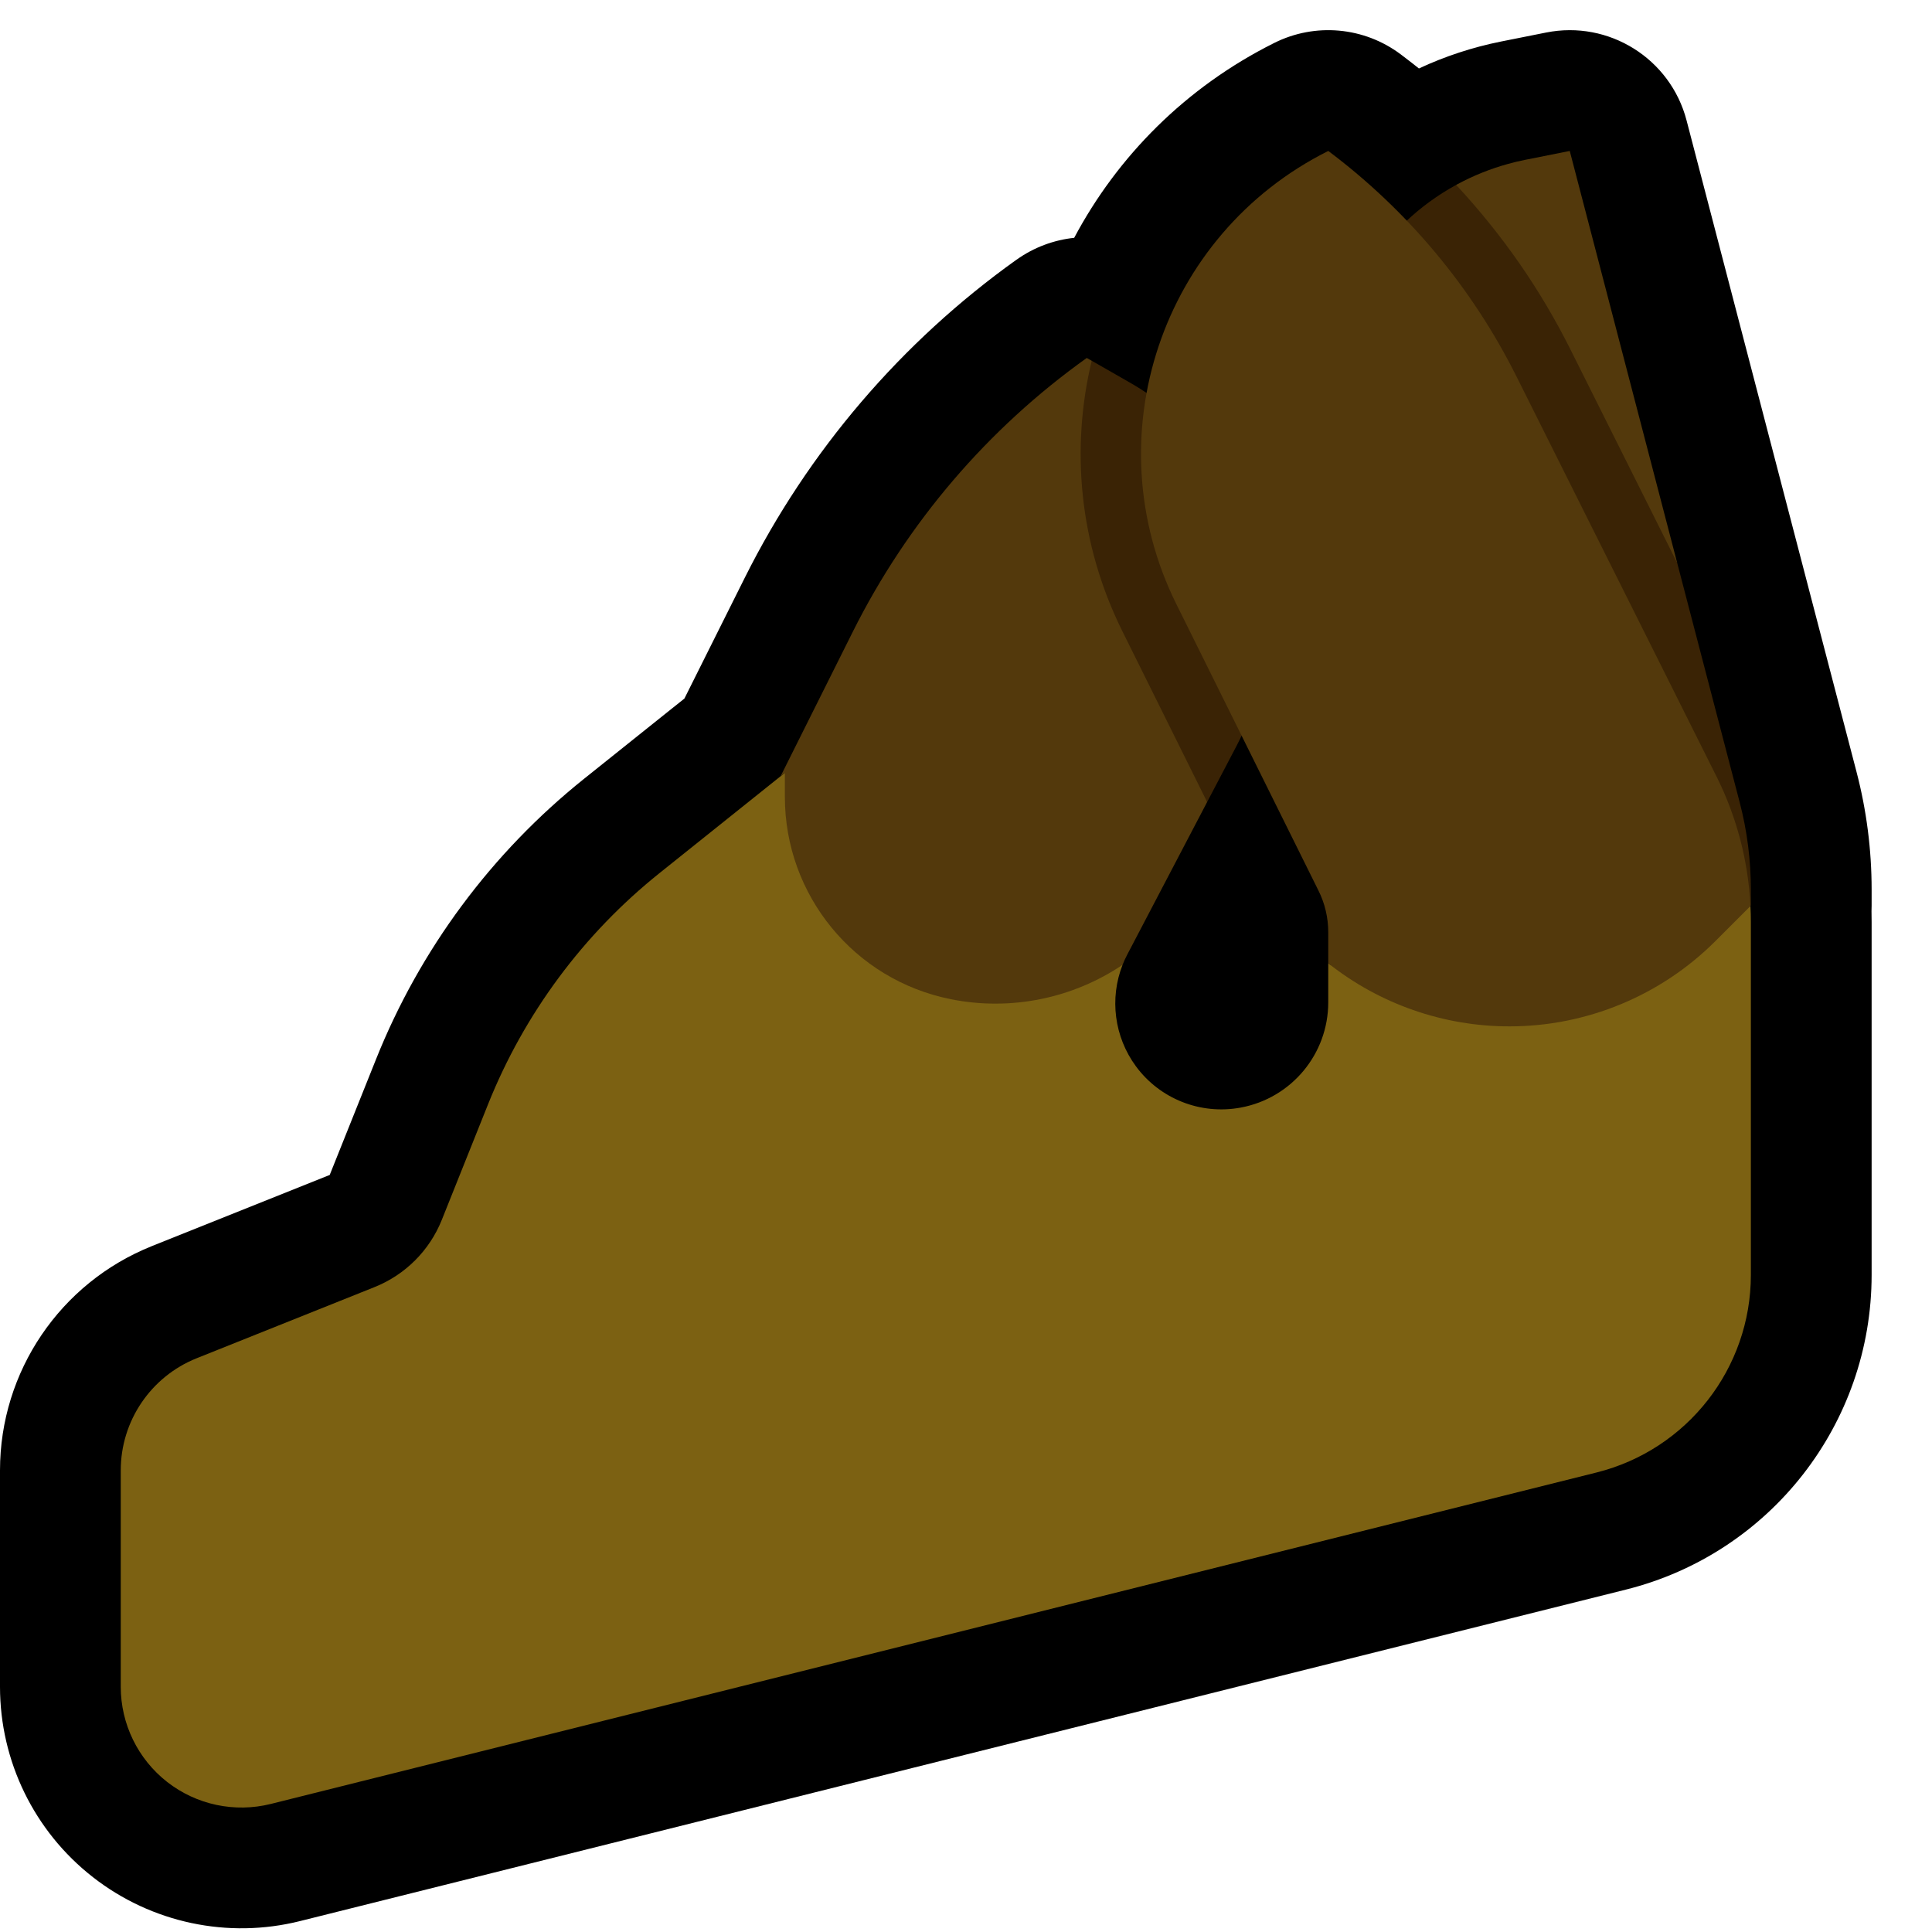
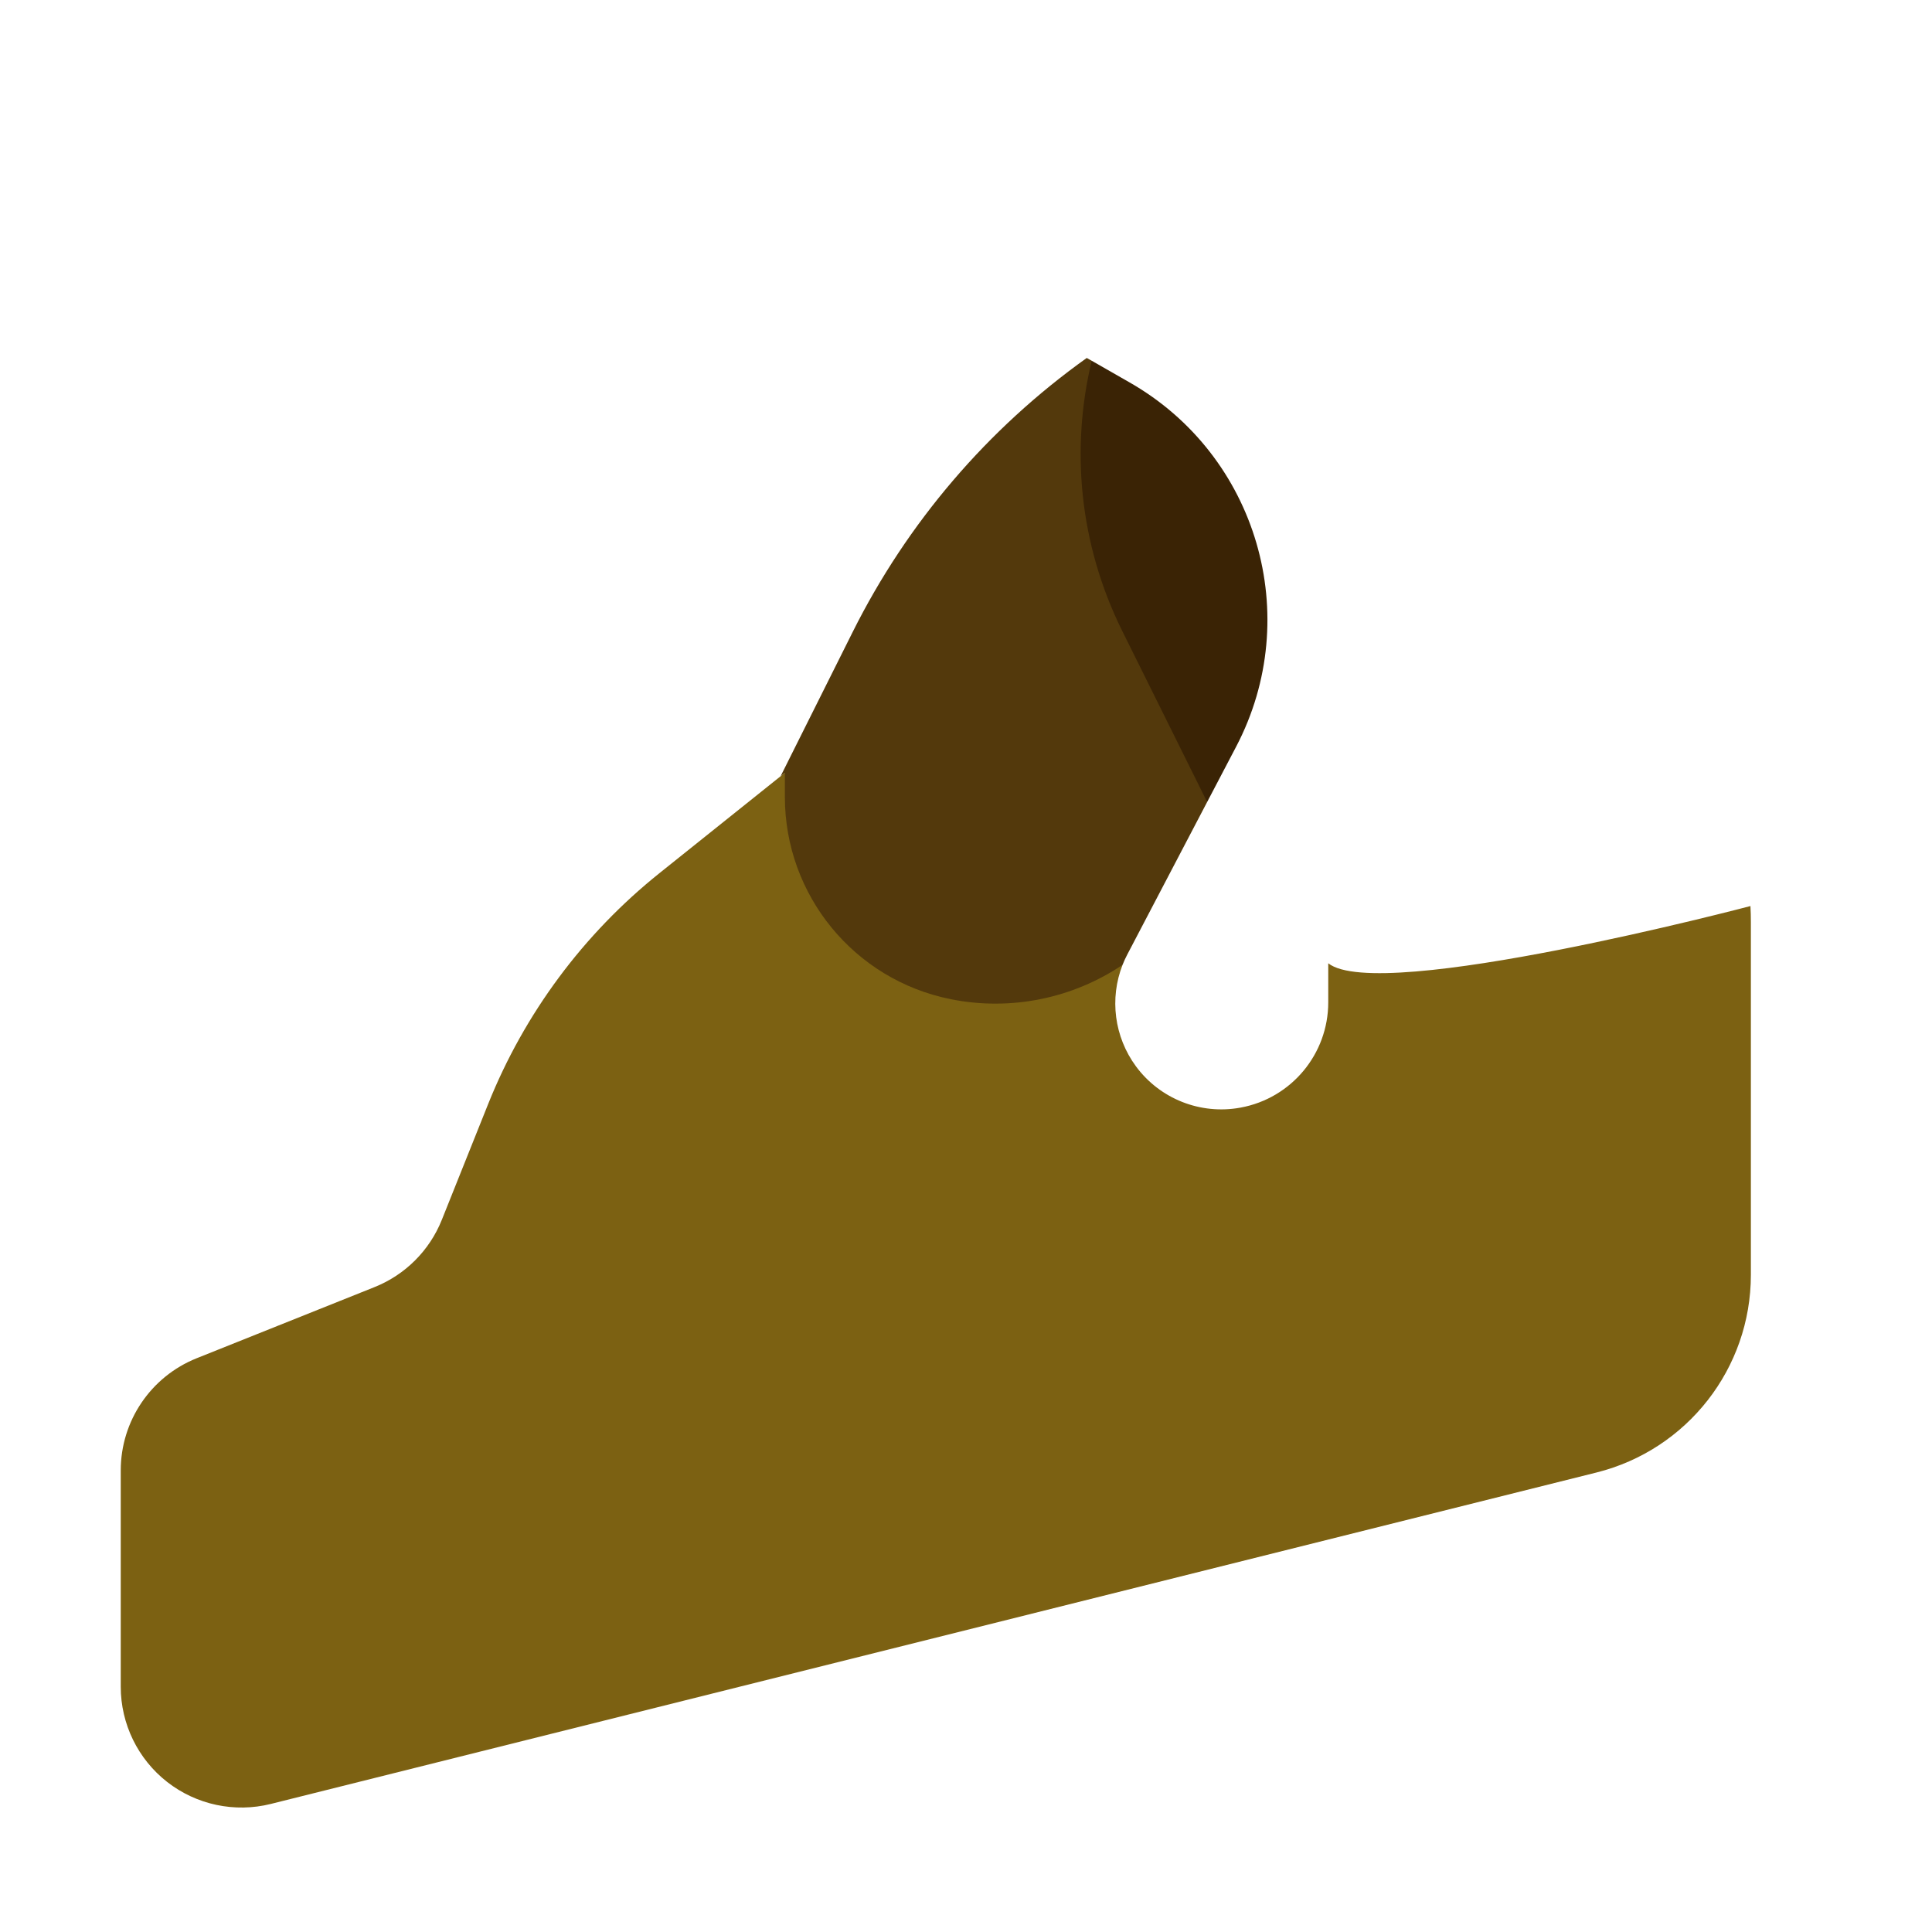
- <svg xmlns="http://www.w3.org/2000/svg" xmlns:ns1="http://www.serif.com/" width="100%" height="100%" viewBox="0 0 32 32" version="1.1" xml:space="preserve" style="fill-rule:evenodd;clip-rule:evenodd;stroke-linejoin:round;stroke-miterlimit:2;">
-   <path id="pinched_fingers--hoof-" ns1:id="pinched_fingers [hoof]" d="M32,32l0,-32l-32,0l0,32l32,0Z" style="fill:none;" />
+ <svg xmlns="http://www.w3.org/2000/svg" width="100%" height="100%" viewBox="0 0 32 32" version="1.1" xml:space="preserve" style="fill-rule:evenodd;clip-rule:evenodd;stroke-linejoin:round;stroke-miterlimit:2;">
  <clipPath id="_clip1">
    <path d="M32,32l0,-32l-32,0l0,32l32,0Z" />
  </clipPath>
  <g clip-path="url(#_clip1)">
    <g id="outline">
-       <path d="M23.502,1.134c0.43,-0.201 0.886,-0.351 1.359,-0.446c0.45,-0.09 0.747,-0.149 0.747,-0.149c1.039,-0.208 2.06,0.431 2.327,1.456c0,0 2.161,8.283 2.815,10.79c0.166,0.636 0.25,1.291 0.25,1.949l0,0.266c0,0.031 -0.001,0.062 -0.002,0.093c0.001,0.059 0.002,0.119 0.002,0.178c0,1.475 0,3.949 0,5.845c0,2.466 -1.678,4.615 -4.071,5.213c-5.176,1.294 -16.842,4.211 -21.959,5.49c-1.195,0.299 -2.461,0.03 -3.432,-0.728c-0.971,-0.758 -1.538,-1.921 -1.538,-3.153l0,-3.584c0,-1.636 0.996,-3.106 2.514,-3.714c0.925,-0.37 2.155,-0.861 2.947,-1.179l0.767,-1.916c0.728,-1.821 1.916,-3.421 3.446,-4.646l1.662,-1.329l1.001,-2.003c1.048,-2.096 2.593,-3.904 4.5,-5.266c0,0 0.001,0 0.001,0c0.287,-0.205 0.617,-0.326 0.954,-0.362c0.716,-1.347 1.844,-2.493 3.312,-3.227c0.001,-0.001 0.002,-0.001 0.002,-0.001c0.677,-0.339 1.488,-0.266 2.094,0.189l0.037,0.028c0.089,0.067 0.177,0.136 0.265,0.206Z" />
-     </g>
+       </g>
    <g id="emoji">
-       <path d="M25.5,6.5c-0.245,-0.488 -1.018,-2.59 -1.398,-3l0.016,-0.437l0.02,-0.011c0.265,-0.143 0.546,-0.256 0.836,-0.336c0.092,-0.026 0.185,-0.048 0.279,-0.067c0.249,-0.049 0.498,-0.099 0.747,-0.149l1.78,6.825l-2.28,-2.825Z" style="fill:#53390C;" />
-       <path d="M24.129,3.074c0.38,0.41 0.731,0.846 1.049,1.305c0.311,0.45 0.589,0.921 0.834,1.41l1.768,3.536l1.035,3.965c0.123,0.471 0.185,0.957 0.185,1.444l0,0.266l-5,0l0,-1c0,0 -0.971,-3.399 -1.808,-6.329c-0.307,-1.075 -0.151,-2.228 0.43,-3.182c0.369,-0.604 0.887,-1.093 1.496,-1.426l0.011,0.011Z" style="fill:#3A2305;" />
      <path d="M13,12.8c0,0 4.309,3.354 5.593,3.181c-0.218,0.557 -0.138,1.192 0.222,1.681c0.398,0.54 1.07,0.805 1.73,0.684c0.001,-0.001 0.003,-0.001 0.005,-0.001c0.84,-0.155 1.45,-0.888 1.45,-1.743l0,-0.647c0.849,0.673 6.993,-0.948 6.993,-0.948c0.005,0.087 0.007,0.176 0.007,0.264c0,1.475 0,3.949 0,5.845c0,1.548 -1.054,2.897 -2.556,3.273c-5.176,1.294 -16.842,4.211 -21.959,5.49c-0.597,0.149 -1.23,0.015 -1.716,-0.364c-0.485,-0.379 -0.769,-0.961 -0.769,-1.577c0,-1.202 0,-2.587 0,-3.584c0,-0.818 0.498,-1.553 1.257,-1.857c0.925,-0.37 2.154,-0.862 2.947,-1.179c0.508,-0.203 0.911,-0.606 1.114,-1.114c0.209,-0.52 0.492,-1.229 0.767,-1.917c0.6,-1.499 1.578,-2.817 2.839,-3.826l2.076,-1.661Z" style="fill:#7C6112;" />
      <path d="M18.082,5.975c0.649,1.317 1.912,7.309 1.912,7.309l-1.321,2.523c-0.03,0.057 -0.057,0.115 -0.08,0.174c-0.822,0.553 -1.844,0.769 -2.845,0.569c-0.001,-0.001 -0.001,-0.001 -0.002,-0.001c-1.597,-0.319 -2.746,-1.721 -2.746,-3.349l0,-0.4l-0.071,0.057l1.197,-2.395c0.902,-1.804 2.232,-3.361 3.874,-4.533c0,0 0,0 0,0l0.082,0.046Z" style="fill:#53390C;" />
      <path d="M18.082,5.975l0.629,0.36c2.115,1.208 2.894,3.873 1.764,6.031l-0.481,0.918l-1.406,-2.833c-0.716,-1.443 -0.855,-3.022 -0.506,-4.476Z" style="fill:#3A2305;" />
-       <path d="M22,15.955l0,-0.514c0,-0.24 -0.055,-0.476 -0.162,-0.69c-0.379,-0.764 -1.368,-2.758 -2.354,-4.745c-1.373,-2.767 -0.248,-6.124 2.515,-7.505l0.001,-0.001c1.315,0.986 2.383,2.266 3.118,3.736c1.028,2.056 2.511,5.022 3.314,6.627c0.334,0.669 0.525,1.399 0.561,2.144l-0.579,0.579c-0.905,0.905 -2.133,1.414 -3.414,1.414c0,0 0,0 0,0c-1.095,0 -2.151,-0.372 -3,-1.045Z" style="fill:#53390C;" />
    </g>
  </g>
</svg>